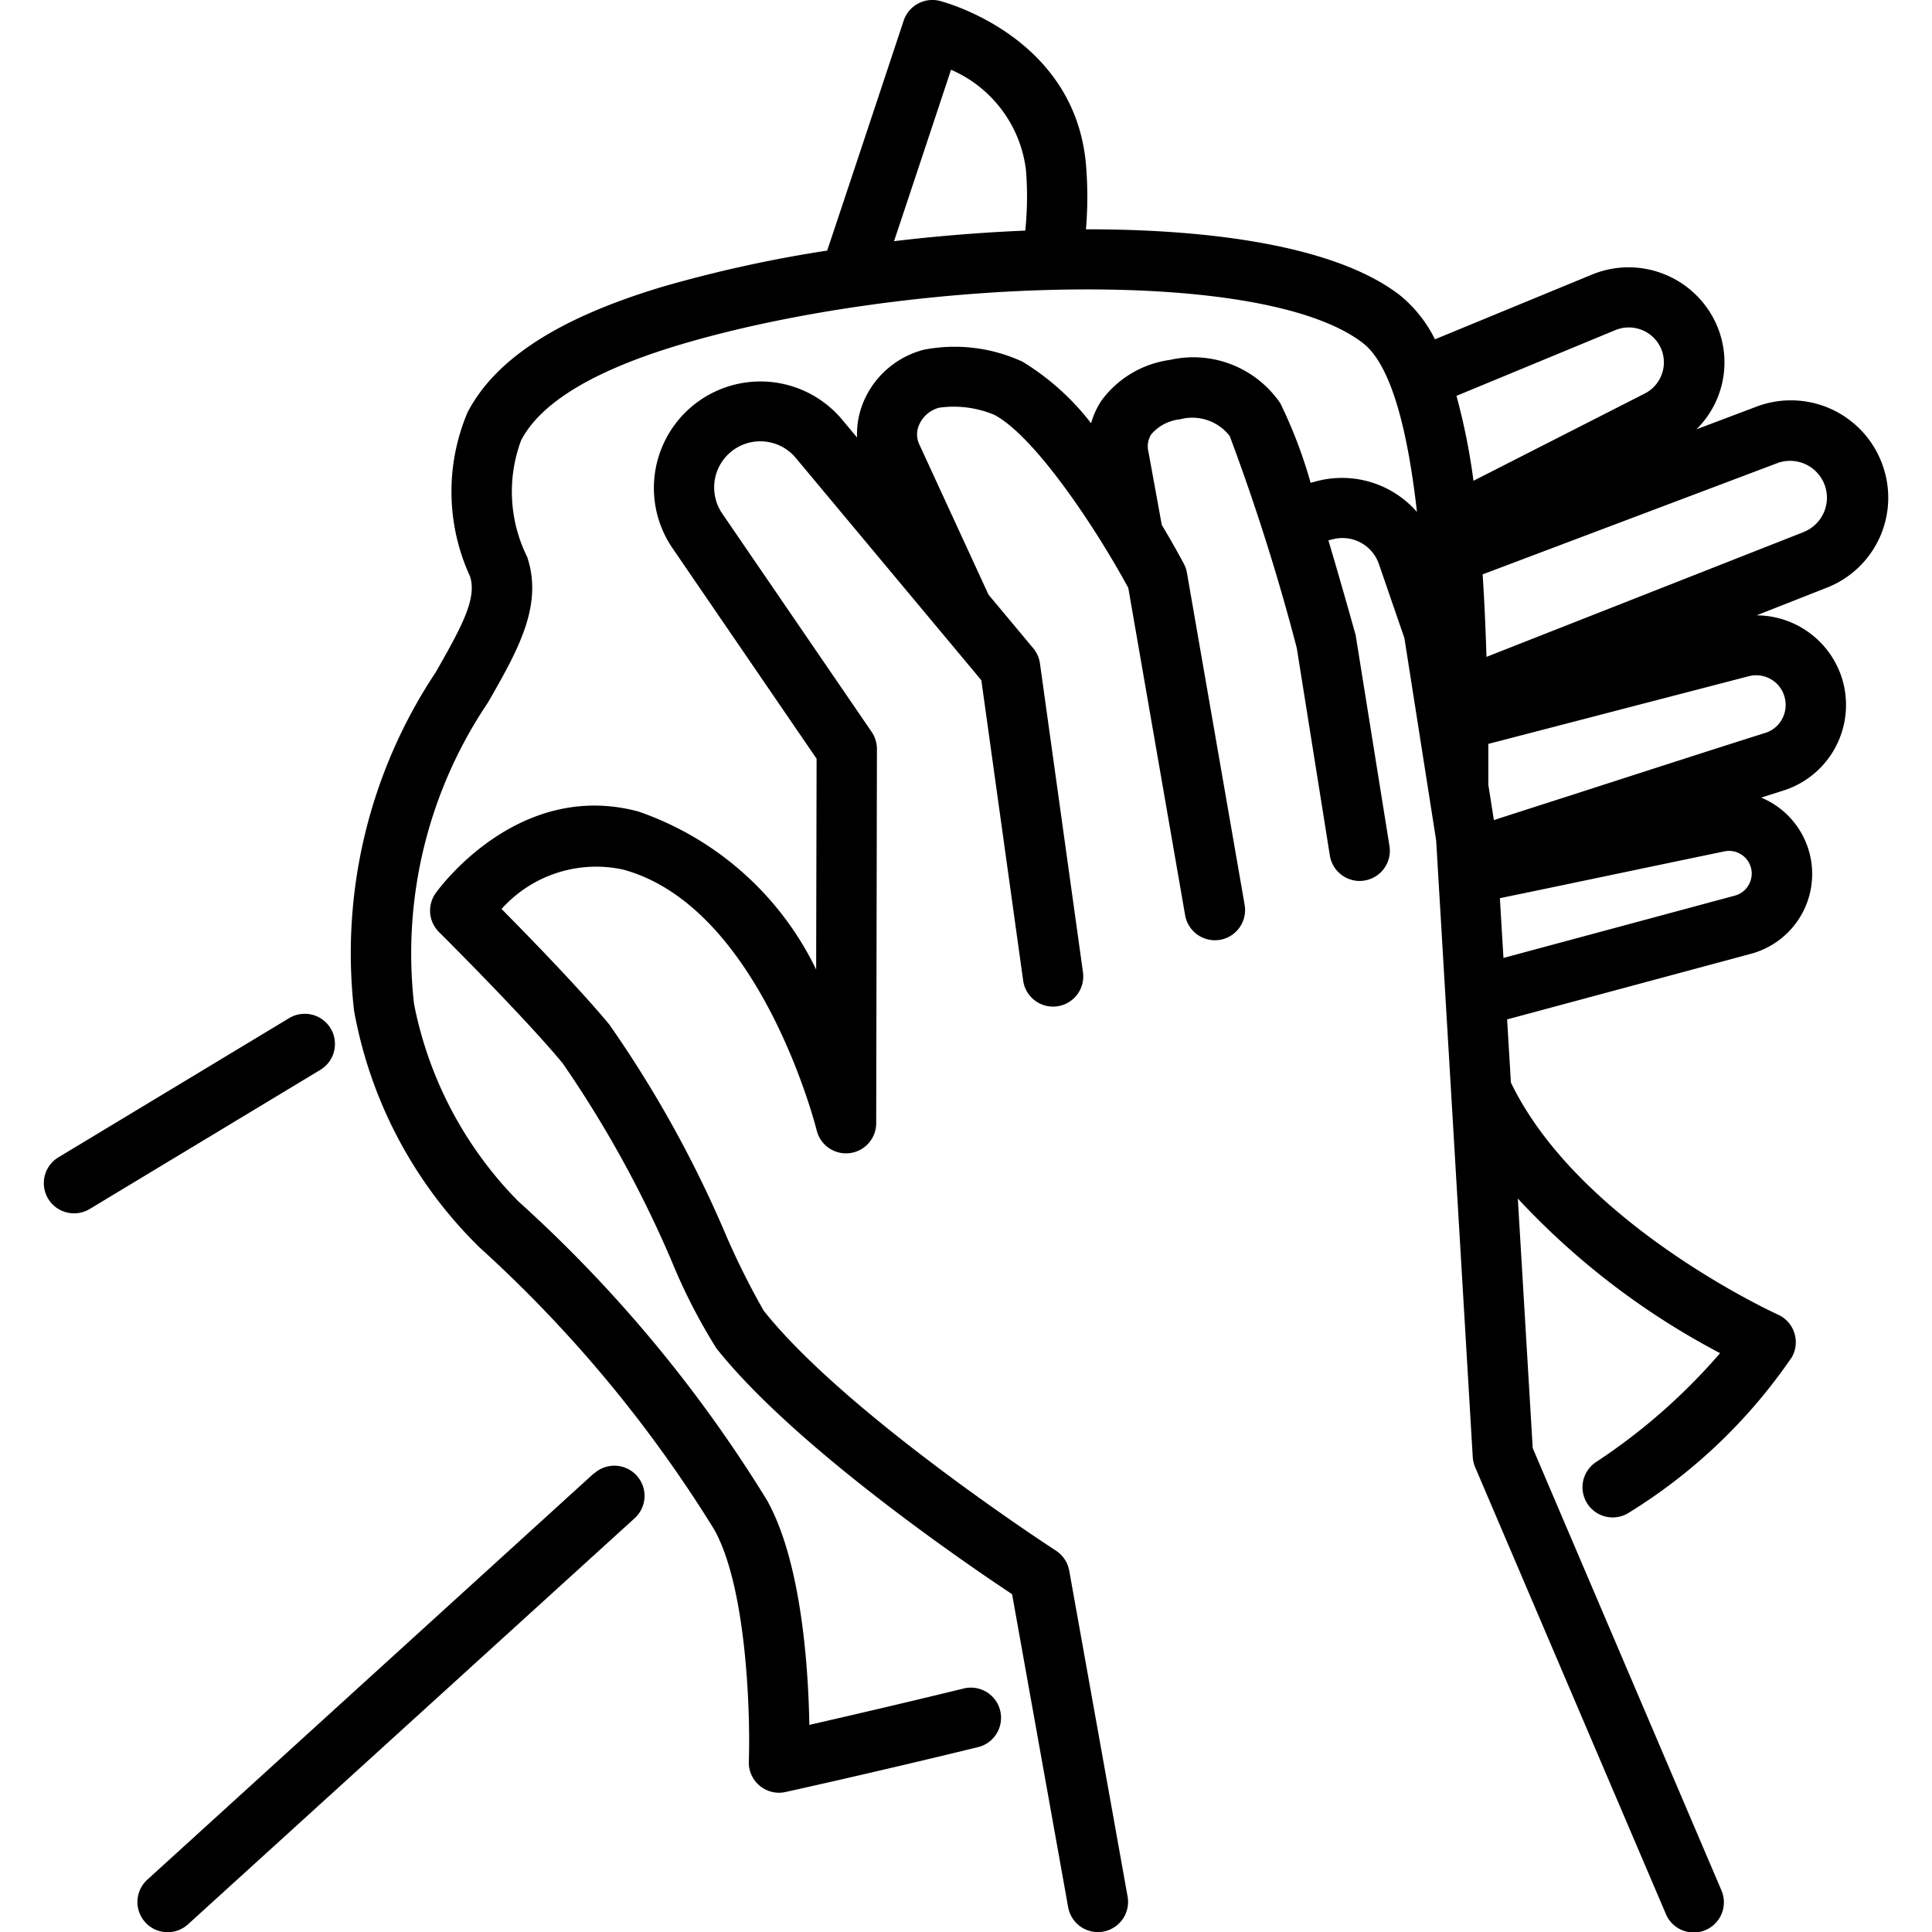
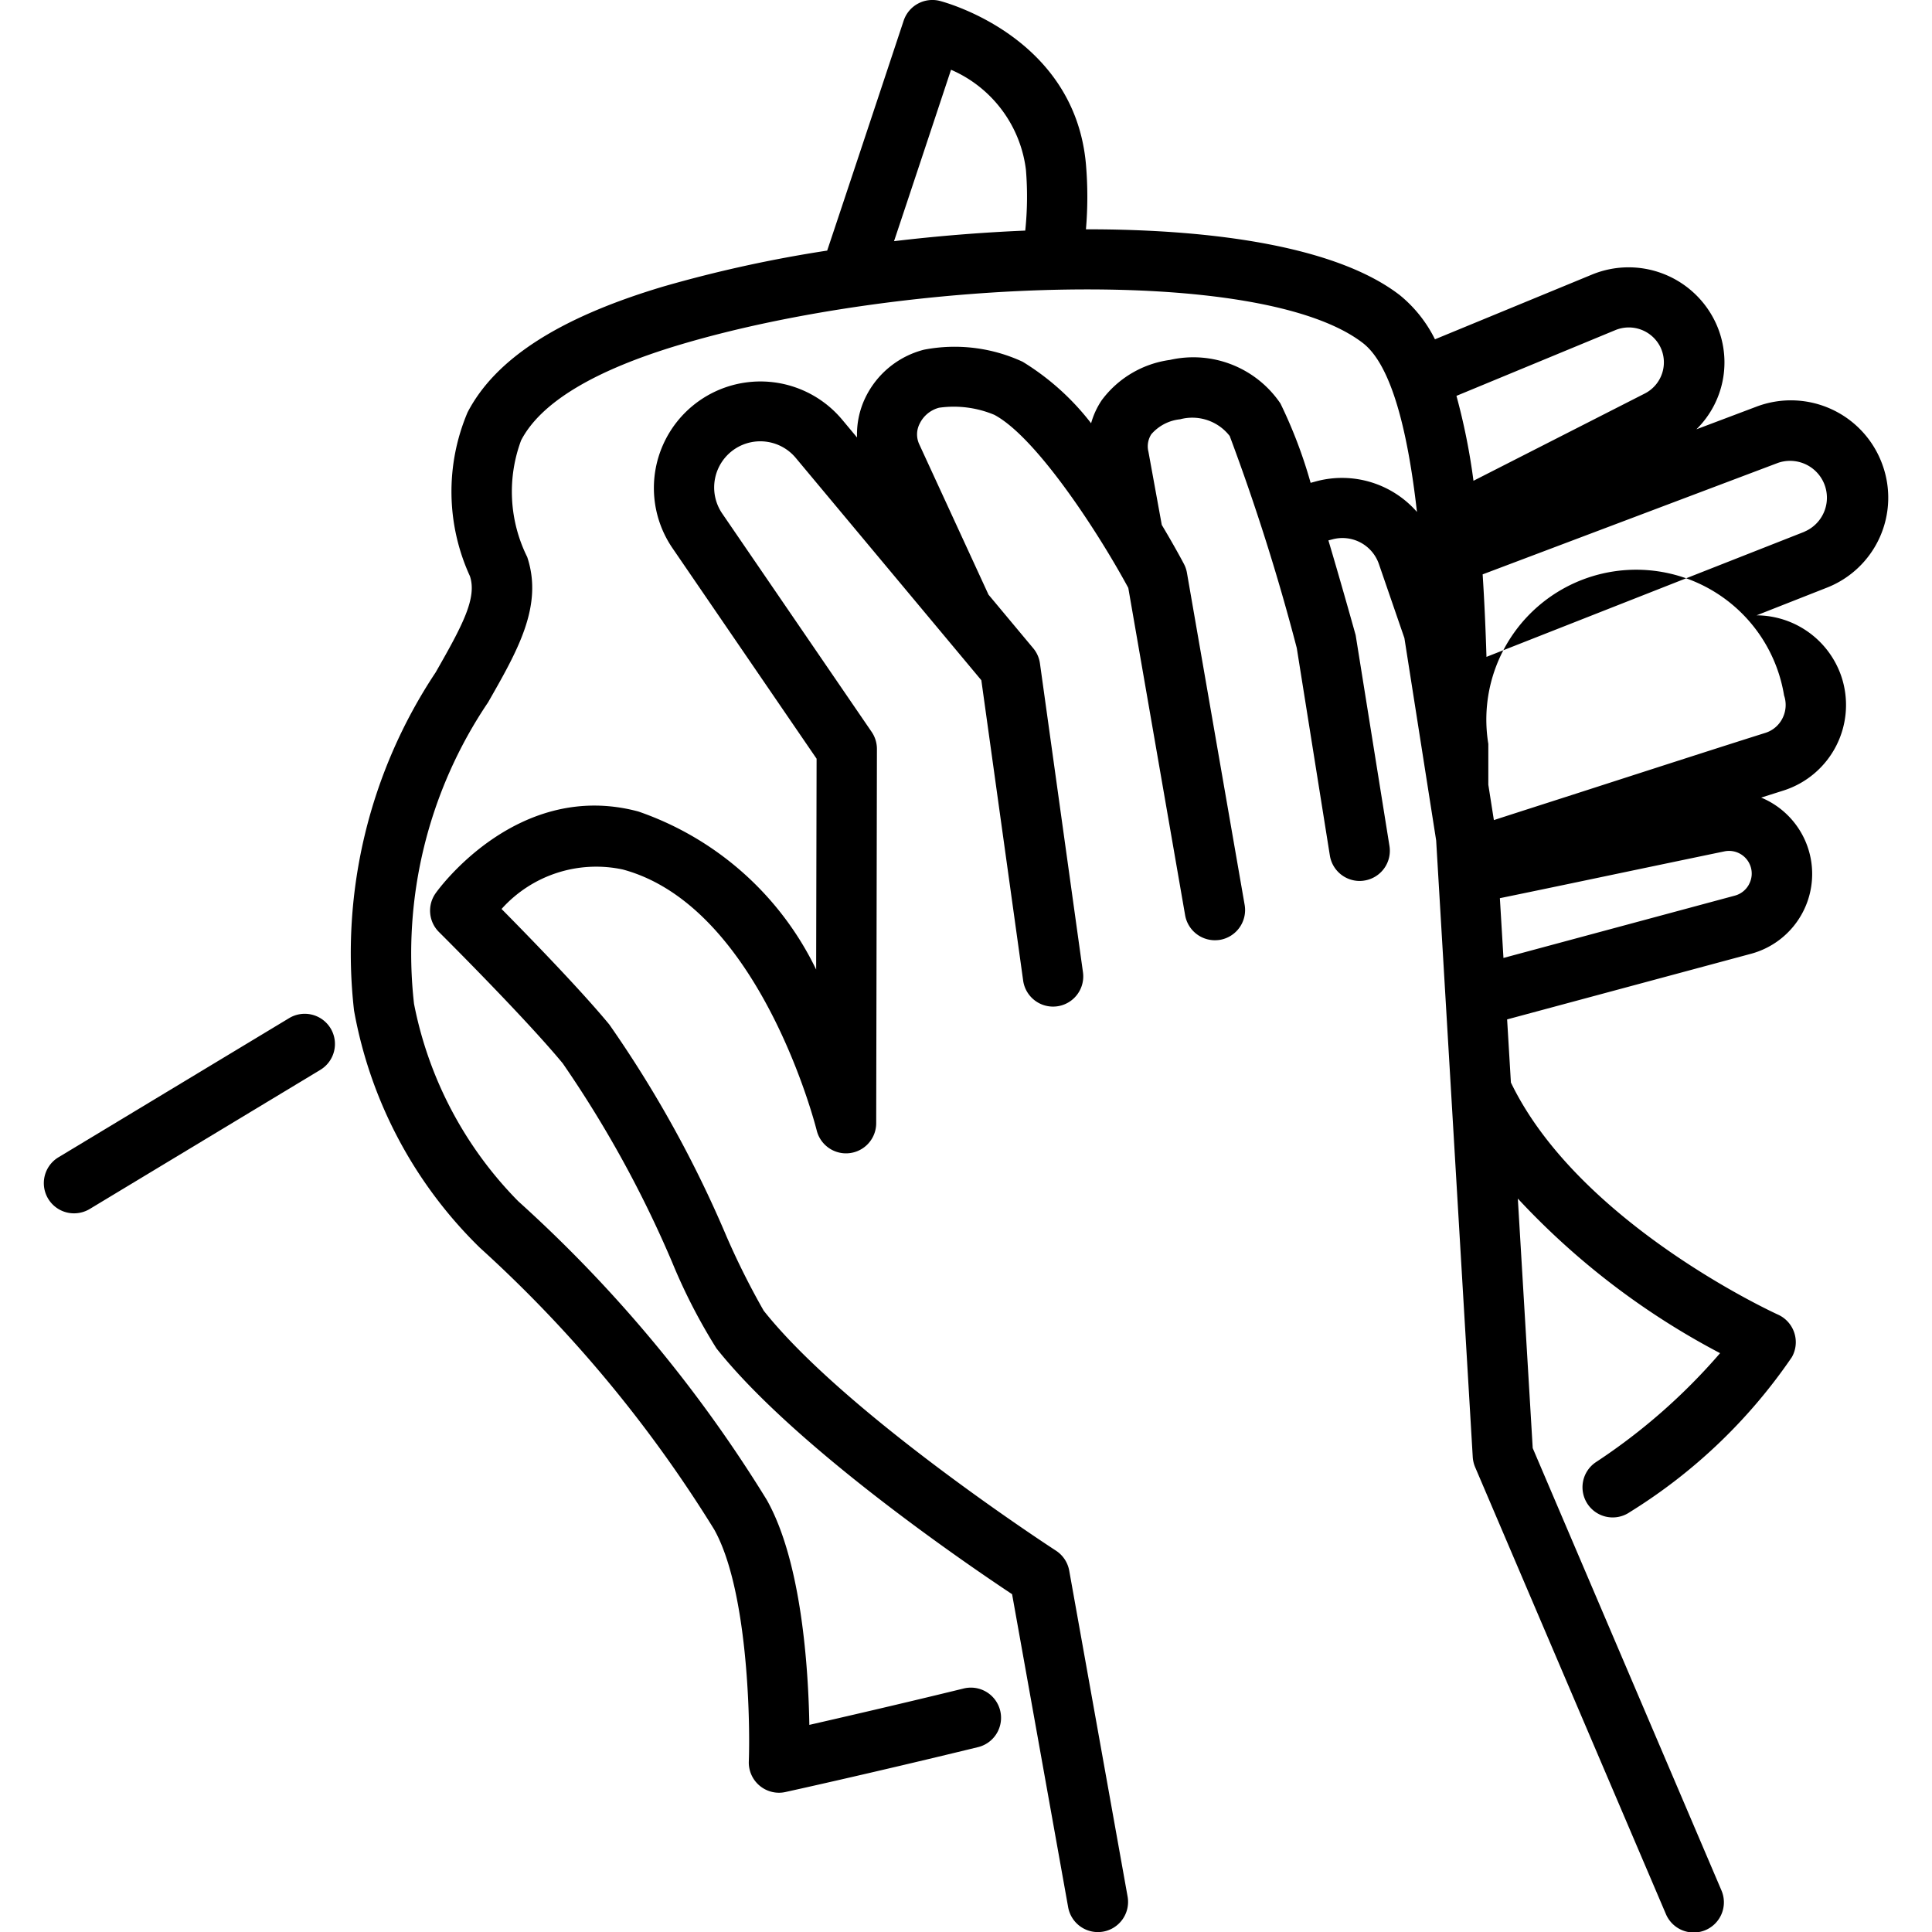
<svg xmlns="http://www.w3.org/2000/svg" id="outline" viewBox="0 0 48 48">
-   <path d="M14.761,36.6,3.66,46.7a.75.75,0,0,0,1.01,1.11l11.1-10.092a.75.75,0,0,0-1.01-1.109Z" />
-   <path d="M46.766,11.539A2.416,2.416,0,0,0,43.647,10.1l-1.5.566a2.331,2.331,0,0,0,.431-2.743,2.388,2.388,0,0,0-3.014-1.106L35.651,8.43a3.294,3.294,0,0,0-.871-1.095c-1.525-1.181-4.515-1.641-7.8-1.638a9.471,9.471,0,0,0,0-1.615C26.7.916,23.486.059,23.351.023a.752.752,0,0,0-.9.491c-.651,1.963-1.59,4.788-1.9,5.712a32.471,32.471,0,0,0-4.065.891c-2.581.769-4.174,1.791-4.869,3.127a5.041,5.041,0,0,0,.058,4.07c.181.543-.187,1.228-.852,2.392a12.6,12.6,0,0,0-2.027,8.4A10.936,10.936,0,0,0,11.923,31a32.454,32.454,0,0,1,5.821,7c.82,1.461.9,4.655.86,5.764a.751.751,0,0,0,.75.776.729.729,0,0,0,.161-.018s2.047-.448,4.767-1.111a.75.75,0,1,0-.355-1.457c-1.6.391-2.972.706-3.819.9-.025-1.418-.194-4.054-1.056-5.587a33.869,33.869,0,0,0-6.178-7.424,9.6,9.6,0,0,1-2.588-4.905,11.148,11.148,0,0,1,1.84-7.488c.737-1.29,1.374-2.4.973-3.61a3.65,3.65,0,0,1-.152-2.9c.491-.944,1.826-1.745,3.967-2.382,5.525-1.644,14.431-1.982,16.948-.034.723.559,1.121,2.244,1.342,4.195a2.473,2.473,0,0,0-2.491-.764l-.151.041a11.779,11.779,0,0,0-.75-1.972,2.615,2.615,0,0,0-2.745-1.082,2.537,2.537,0,0,0-1.694,1,1.981,1.981,0,0,0-.265.574,6.286,6.286,0,0,0-1.7-1.528,4.017,4.017,0,0,0-2.451-.3,2.231,2.231,0,0,0-1.464,1.206,2.1,2.1,0,0,0-.2.975l-.37-.443a2.647,2.647,0,0,0-4.217,3.19l3.582,5.234-.011,5.238a7.685,7.685,0,0,0-4.416-3.926c-2.979-.8-4.956,1.912-5.037,2.029a.748.748,0,0,0,.083.966c.022.022,2.126,2.113,3.075,3.263A27.957,27.957,0,0,1,16.7,31.362,14.111,14.111,0,0,0,17.8,33.5c1.939,2.441,6.211,5.355,7.345,6.107l1.393,7.777a.75.75,0,0,0,1.477-.264l-1.45-8.095a.752.752,0,0,0-.331-.5c-.051-.033-5.213-3.383-7.26-5.961a19.143,19.143,0,0,1-.921-1.839,28.777,28.777,0,0,0-2.914-5.27c-.711-.861-1.978-2.164-2.678-2.872a3.157,3.157,0,0,1,3.011-.981c3.42.919,4.805,6.427,4.819,6.483a.75.75,0,0,0,1.478-.177l.018-9.3a.755.755,0,0,0-.131-.424l-3.713-5.426a1.148,1.148,0,0,1,.317-1.606,1.148,1.148,0,0,1,1.51.224L24.381,16.9l1.039,7.462a.75.75,0,1,0,1.486-.207l-1.069-7.674a.744.744,0,0,0-.168-.377l-1.11-1.33-1.72-3.735a.581.581,0,0,1,.008-.509.746.746,0,0,1,.483-.4,2.611,2.611,0,0,1,1.373.176c1.033.548,2.562,2.883,3.329,4.3l1.412,8.132a.752.752,0,0,0,.739.622.934.934,0,0,0,.129-.01.752.752,0,0,0,.611-.868l-1.434-8.252a.729.729,0,0,0-.077-.223c-.06-.115-.259-.482-.548-.966l-.331-1.816a.554.554,0,0,1,.071-.436,1.093,1.093,0,0,1,.716-.372,1.176,1.176,0,0,1,1.232.416A53.414,53.414,0,0,1,32.218,16.1l.822,5.155a.75.75,0,0,0,.739.632.691.691,0,0,0,.119-.01.749.749,0,0,0,.623-.858l-.84-5.239c-.161-.576-.409-1.453-.677-2.354l.1-.026a.958.958,0,0,1,1.155.615l.633,1.838.789,5.027L36.59,36.2a.774.774,0,0,0,.059.25l4.738,11.1a.75.75,0,1,0,1.379-.59L38.08,35.978l-.37-6.2a18.735,18.735,0,0,0,5.025,3.841,14.845,14.845,0,0,1-3.087,2.709.75.75,0,1,0,.844,1.24,13.429,13.429,0,0,0,4.026-3.85.752.752,0,0,0-.345-1.057c-.049-.022-4.942-2.254-6.635-5.766l-.094-1.568L43.49,23.7a2.054,2.054,0,0,0,.266-3.884l.549-.174a2.23,2.23,0,0,0,1.437-2.854,2.237,2.237,0,0,0-2.1-1.5l1.737-.684A2.4,2.4,0,0,0,46.766,11.539ZM23.628,1.733a3.123,3.123,0,0,1,1.861,2.486,8.112,8.112,0,0,1-.017,1.51c-1.088.046-2.186.135-3.26.263C22.58,4.891,23.157,3.153,23.628,1.733ZM40.137,8.2a.875.875,0,0,1,1.106.406.869.869,0,0,1-.375,1.169l-4.26,2.17a15.737,15.737,0,0,0-.423-2.11Zm3.317,13.77a.562.562,0,0,1-.353.282L37.353,23.8l-.089-1.485c.975-.2,2.023-.42,3-.625,1-.209,1.912-.4,2.585-.539a.563.563,0,0,1,.64.366A.556.556,0,0,1,43.454,21.968Zm.87-4.695a.732.732,0,0,1-.039.571.715.715,0,0,1-.431.364c-1.026.323-2.485.794-3.995,1.281-.925.3-1.868.6-2.744.884l-.138-.879q0-.516,0-1.014L43.45,16.8A.731.731,0,0,1,44.324,17.273Zm.507-4.064-7.9,3.109c-.022-.717-.053-1.4-.095-2.05L44.174,11.5a.916.916,0,0,1,.657,1.709Z" />
+   <path d="M46.766,11.539A2.416,2.416,0,0,0,43.647,10.1l-1.5.566a2.331,2.331,0,0,0,.431-2.743,2.388,2.388,0,0,0-3.014-1.106L35.651,8.43a3.294,3.294,0,0,0-.871-1.095c-1.525-1.181-4.515-1.641-7.8-1.638a9.471,9.471,0,0,0,0-1.615C26.7.916,23.486.059,23.351.023a.752.752,0,0,0-.9.491c-.651,1.963-1.59,4.788-1.9,5.712a32.471,32.471,0,0,0-4.065.891c-2.581.769-4.174,1.791-4.869,3.127a5.041,5.041,0,0,0,.058,4.07c.181.543-.187,1.228-.852,2.392a12.6,12.6,0,0,0-2.027,8.4A10.936,10.936,0,0,0,11.923,31a32.454,32.454,0,0,1,5.821,7c.82,1.461.9,4.655.86,5.764a.751.751,0,0,0,.75.776.729.729,0,0,0,.161-.018s2.047-.448,4.767-1.111a.75.75,0,1,0-.355-1.457c-1.6.391-2.972.706-3.819.9-.025-1.418-.194-4.054-1.056-5.587a33.869,33.869,0,0,0-6.178-7.424,9.6,9.6,0,0,1-2.588-4.905,11.148,11.148,0,0,1,1.84-7.488c.737-1.29,1.374-2.4.973-3.61a3.65,3.65,0,0,1-.152-2.9c.491-.944,1.826-1.745,3.967-2.382,5.525-1.644,14.431-1.982,16.948-.034.723.559,1.121,2.244,1.342,4.195a2.473,2.473,0,0,0-2.491-.764l-.151.041a11.779,11.779,0,0,0-.75-1.972,2.615,2.615,0,0,0-2.745-1.082,2.537,2.537,0,0,0-1.694,1,1.981,1.981,0,0,0-.265.574,6.286,6.286,0,0,0-1.7-1.528,4.017,4.017,0,0,0-2.451-.3,2.231,2.231,0,0,0-1.464,1.206,2.1,2.1,0,0,0-.2.975l-.37-.443a2.647,2.647,0,0,0-4.217,3.19l3.582,5.234-.011,5.238a7.685,7.685,0,0,0-4.416-3.926c-2.979-.8-4.956,1.912-5.037,2.029a.748.748,0,0,0,.083.966c.022.022,2.126,2.113,3.075,3.263A27.957,27.957,0,0,1,16.7,31.362,14.111,14.111,0,0,0,17.8,33.5c1.939,2.441,6.211,5.355,7.345,6.107l1.393,7.777a.75.75,0,0,0,1.477-.264l-1.45-8.095a.752.752,0,0,0-.331-.5c-.051-.033-5.213-3.383-7.26-5.961a19.143,19.143,0,0,1-.921-1.839,28.777,28.777,0,0,0-2.914-5.27c-.711-.861-1.978-2.164-2.678-2.872a3.157,3.157,0,0,1,3.011-.981c3.42.919,4.805,6.427,4.819,6.483a.75.75,0,0,0,1.478-.177l.018-9.3a.755.755,0,0,0-.131-.424l-3.713-5.426a1.148,1.148,0,0,1,.317-1.606,1.148,1.148,0,0,1,1.51.224L24.381,16.9l1.039,7.462a.75.75,0,1,0,1.486-.207l-1.069-7.674a.744.744,0,0,0-.168-.377l-1.11-1.33-1.72-3.735a.581.581,0,0,1,.008-.509.746.746,0,0,1,.483-.4,2.611,2.611,0,0,1,1.373.176c1.033.548,2.562,2.883,3.329,4.3l1.412,8.132a.752.752,0,0,0,.739.622.934.934,0,0,0,.129-.01.752.752,0,0,0,.611-.868l-1.434-8.252a.729.729,0,0,0-.077-.223c-.06-.115-.259-.482-.548-.966l-.331-1.816a.554.554,0,0,1,.071-.436,1.093,1.093,0,0,1,.716-.372,1.176,1.176,0,0,1,1.232.416A53.414,53.414,0,0,1,32.218,16.1l.822,5.155a.75.75,0,0,0,.739.632.691.691,0,0,0,.119-.01.749.749,0,0,0,.623-.858l-.84-5.239c-.161-.576-.409-1.453-.677-2.354l.1-.026a.958.958,0,0,1,1.155.615l.633,1.838.789,5.027L36.59,36.2a.774.774,0,0,0,.059.25l4.738,11.1a.75.75,0,1,0,1.379-.59L38.08,35.978l-.37-6.2a18.735,18.735,0,0,0,5.025,3.841,14.845,14.845,0,0,1-3.087,2.709.75.75,0,1,0,.844,1.24,13.429,13.429,0,0,0,4.026-3.85.752.752,0,0,0-.345-1.057c-.049-.022-4.942-2.254-6.635-5.766l-.094-1.568L43.49,23.7a2.054,2.054,0,0,0,.266-3.884l.549-.174a2.23,2.23,0,0,0,1.437-2.854,2.237,2.237,0,0,0-2.1-1.5l1.737-.684A2.4,2.4,0,0,0,46.766,11.539ZM23.628,1.733a3.123,3.123,0,0,1,1.861,2.486,8.112,8.112,0,0,1-.017,1.51c-1.088.046-2.186.135-3.26.263C22.58,4.891,23.157,3.153,23.628,1.733ZM40.137,8.2a.875.875,0,0,1,1.106.406.869.869,0,0,1-.375,1.169l-4.26,2.17a15.737,15.737,0,0,0-.423-2.11Zm3.317,13.77a.562.562,0,0,1-.353.282L37.353,23.8l-.089-1.485c.975-.2,2.023-.42,3-.625,1-.209,1.912-.4,2.585-.539a.563.563,0,0,1,.64.366A.556.556,0,0,1,43.454,21.968Zm.87-4.695a.732.732,0,0,1-.039.571.715.715,0,0,1-.431.364c-1.026.323-2.485.794-3.995,1.281-.925.3-1.868.6-2.744.884l-.138-.879q0-.516,0-1.014A.731.731,0,0,1,44.324,17.273Zm.507-4.064-7.9,3.109c-.022-.717-.053-1.4-.095-2.05L44.174,11.5a.916.916,0,0,1,.657,1.709Z" />
  <path d="M8.214,25.55a.751.751,0,0,0-1.03-.255L1.453,28.752a.75.75,0,0,0,.389,1.393.76.76,0,0,0,.387-.108l5.73-3.457A.751.751,0,0,0,8.214,25.55Z" />
</svg>